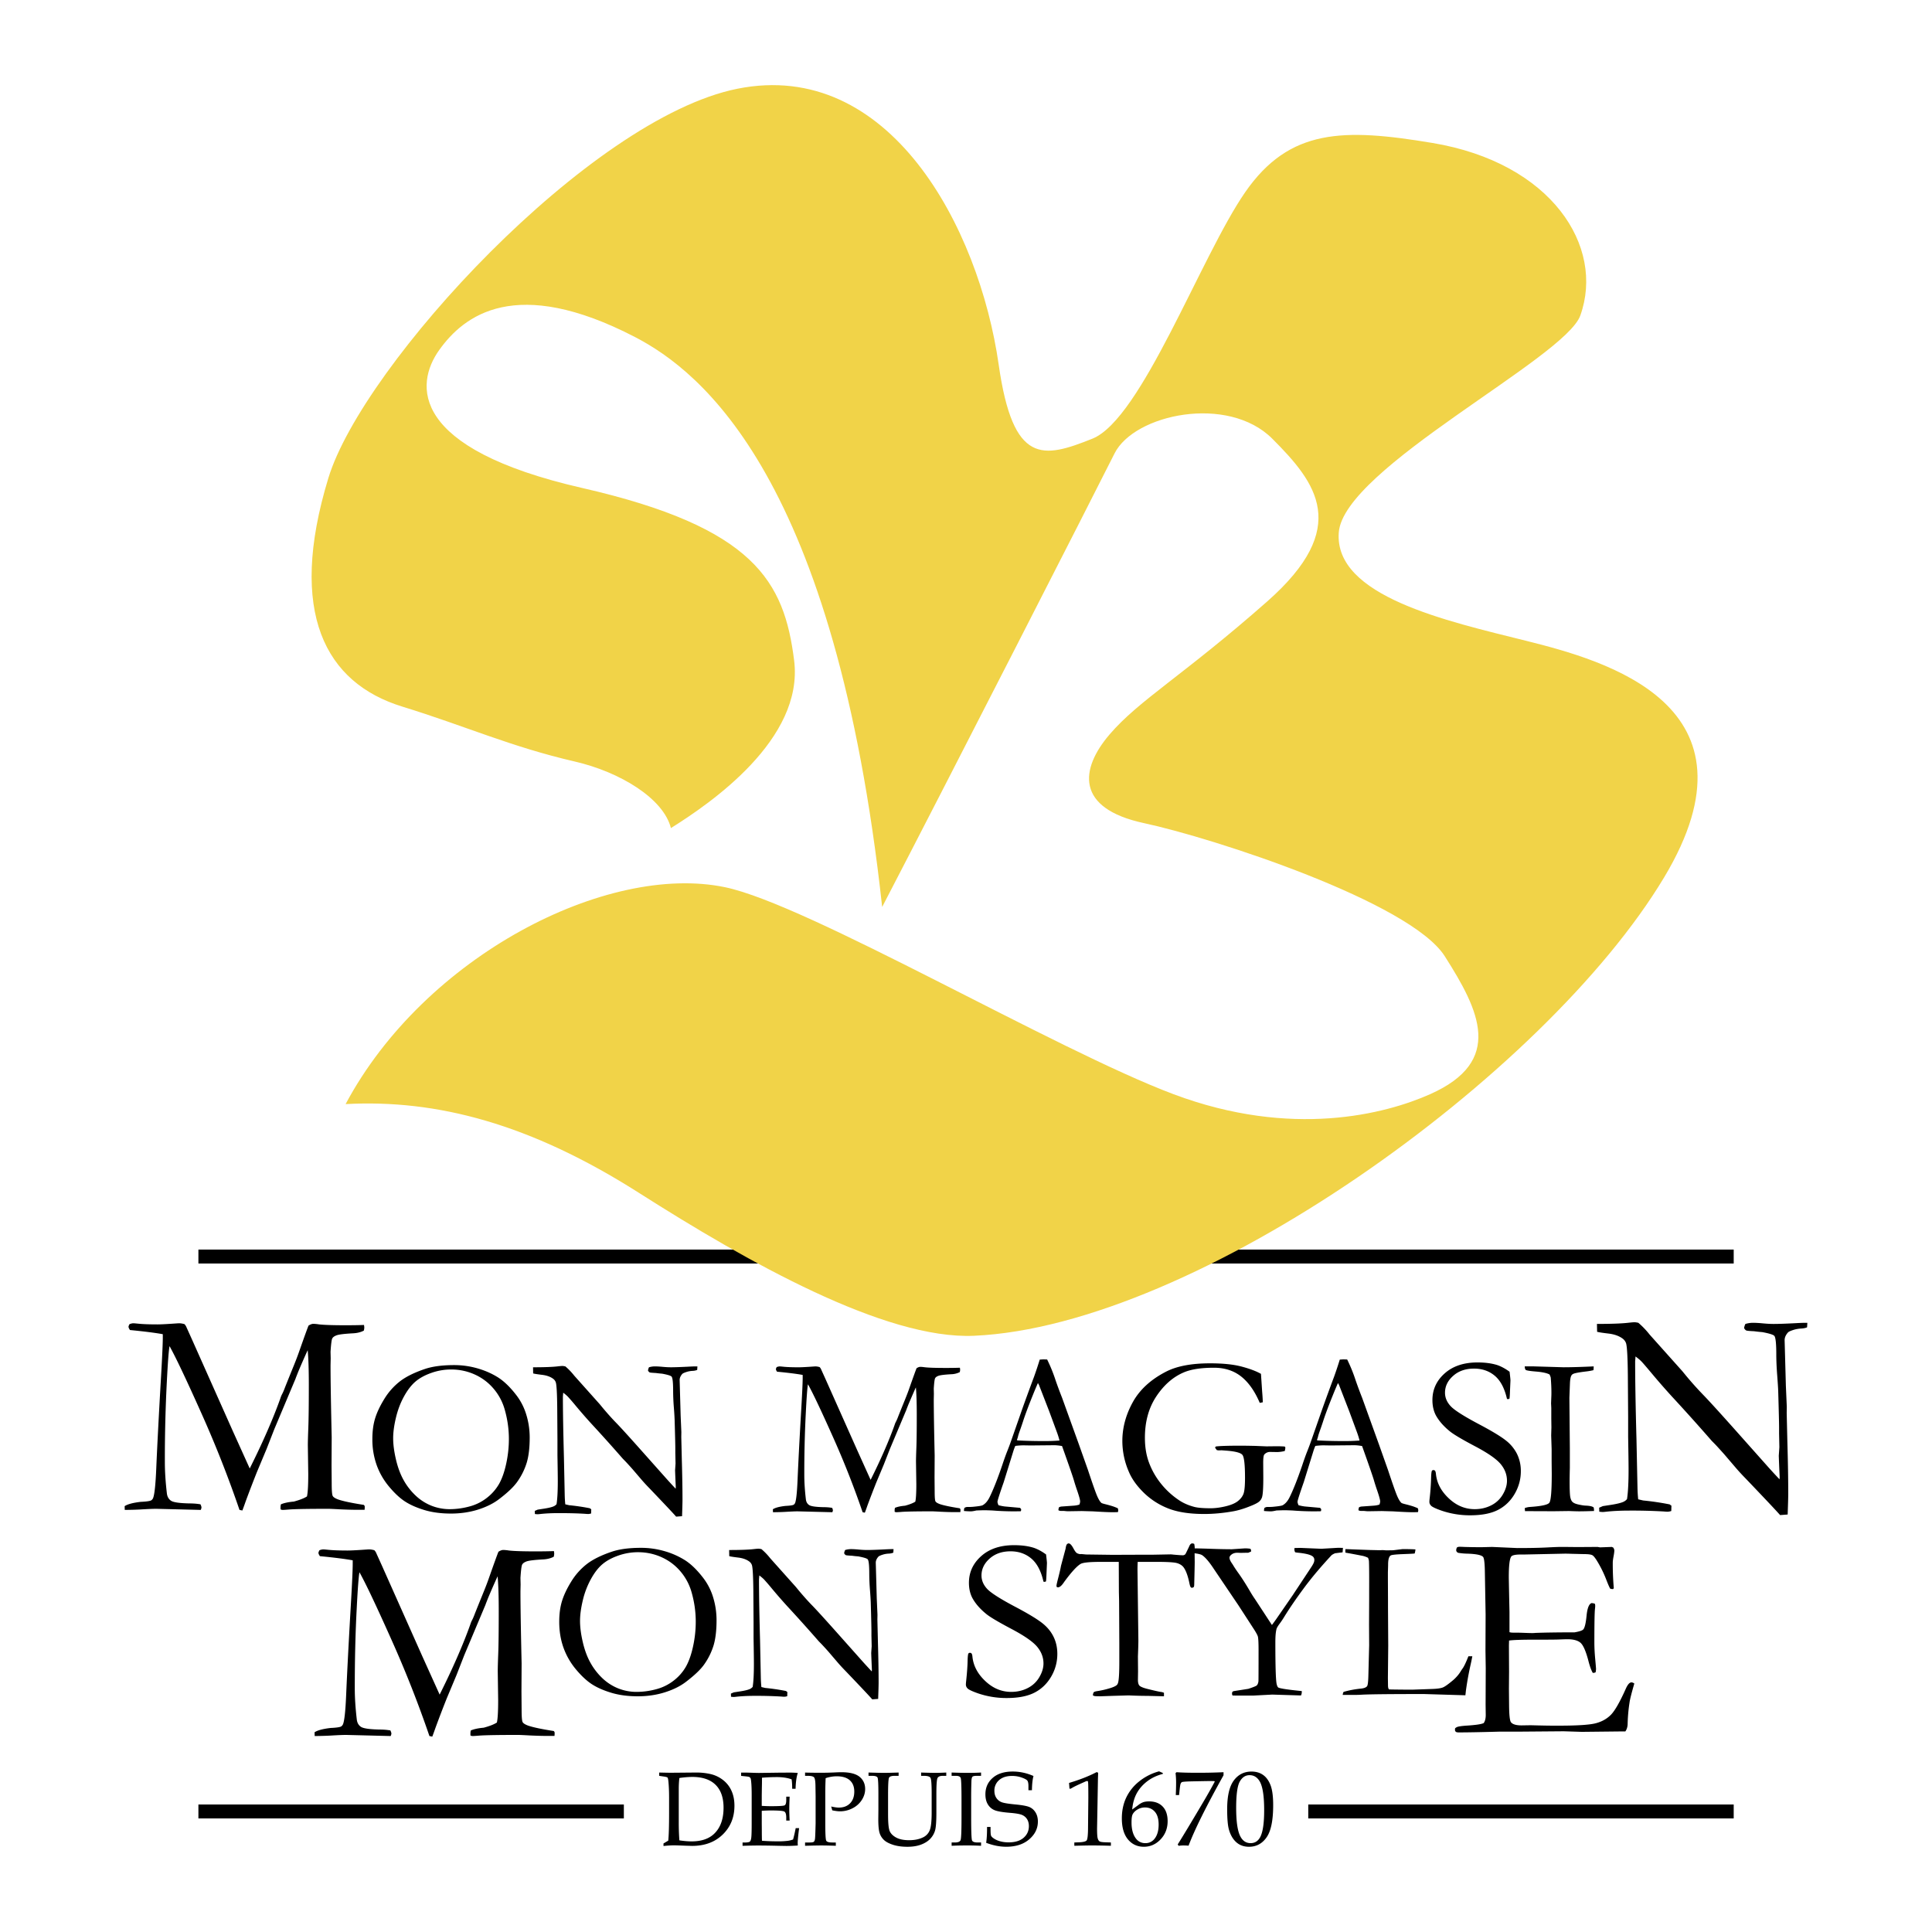
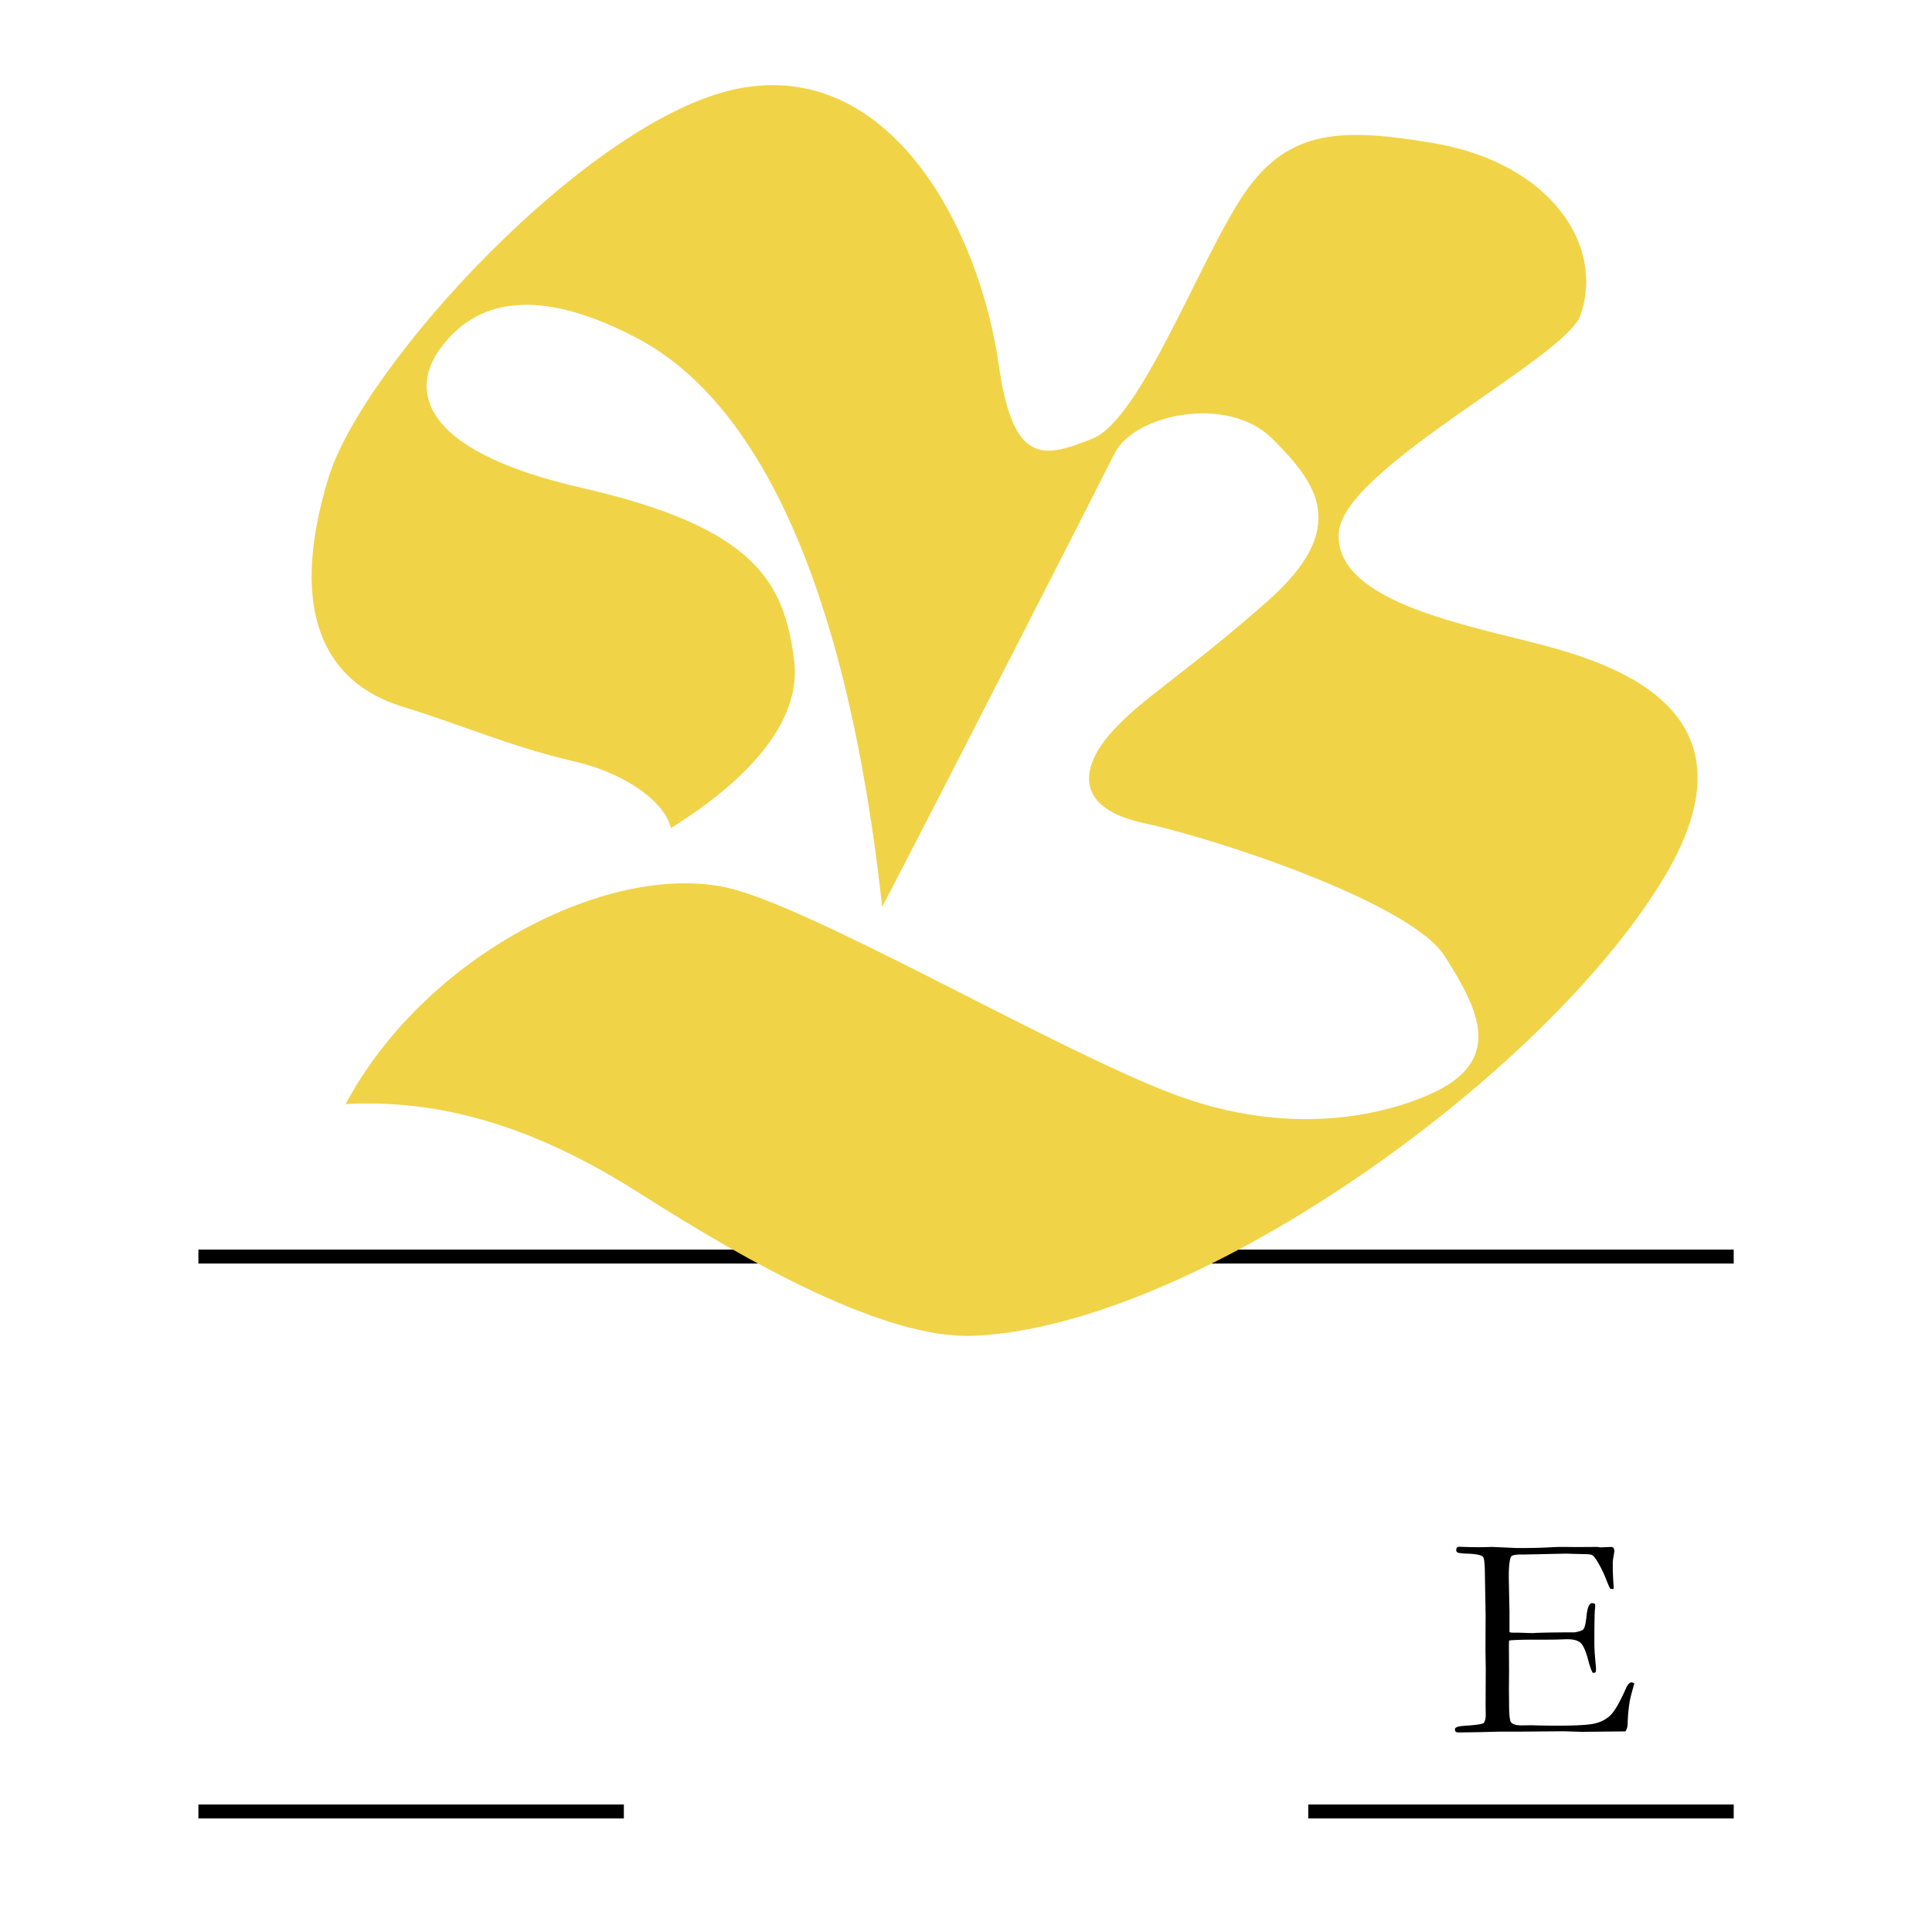
<svg xmlns="http://www.w3.org/2000/svg" width="2500" height="2500" viewBox="0 0 192.756 192.756">
  <path fill-rule="evenodd" clip-rule="evenodd" fill="#fff" d="M0 0h192.756v192.756H0V0z" />
  <path d="M19.795 180.73h42.447m-42.447-55.365h153.177m-42.447 55.365h42.447" fill="none" stroke="#000" stroke-width="1.391" stroke-miterlimit="2.613" />
-   <path d="M12.436 150.268c.295-.195.828-.338 1.599-.428.6-.027.957-.082 1.071-.162a.52.52 0 0 0 .171-.221c.142-.365.246-1.355.314-2.973.086-2.041.227-4.758.419-8.152.154-2.586.232-4.201.232-4.844v-.375c-.69-.129-1.782-.27-3.275-.416-.096-.143-.144-.252-.144-.33 0-.047.033-.133.101-.258.161-.057.285-.086.371-.086.076 0 .243.016.501.041.467.049 1.11.072 1.931.072.267 0 .726-.021 1.374-.064.457-.031.715-.049.772-.049.152 0 .329.029.529.084.07.076.123.146.159.215l.608 1.348 4.035 9.053 1.712 3.787c1.312-2.625 2.333-4.961 3.061-7.006.047-.152.104-.291.171-.414.085-.162.164-.344.24-.545.075-.199.382-.965.922-2.293.217-.533.392-.992.524-1.373.537-1.529.854-2.402.949-2.623.183-.117.341-.176.476-.176.153 0 .35.02.591.057.538.057 1.411.084 2.622.084.75 0 1.364-.01 1.845-.029.02.119.029.205.029.258 0 .076-.015.176-.043.303-.306.164-.674.254-1.103.273-.851.047-1.389.113-1.619.199s-.375.195-.437.328c-.063.133-.117.572-.165 1.312l.015.658-.015.686c0 1.428.038 3.826.115 7.195l-.015 2.797.016 1.799c0 .705.033 1.121.101 1.25.066.129.258.25.572.363.516.172 1.356.348 2.523.529a.235.235 0 0 1 .099.195c0 .092-.005.191-.014.297h-.657c-.562 0-1.172-.018-1.829-.049a54.394 54.394 0 0 0-1.058-.051c-1.953 0-3.249.021-3.887.062-.391.031-.638.049-.743.049a.457.457 0 0 1-.214-.062v-.201c0-.094.014-.193.042-.297.314-.133.742-.225 1.284-.273.599-.162 1.037-.332 1.313-.516.084-.363.128-1.104.128-2.223l-.042-2.898c0-.314.017-.902.049-1.764.033-.861.049-2.262.049-4.203 0-1.539-.038-2.705-.112-3.5a64.927 64.927 0 0 0-.961 2.193l-.216.549-.029.088-2.125 5.051-.761 1.949-.99 2.367c-.431 1.088-.8 2.051-1.106 2.887-.135.387-.245.689-.33.91l-.286-.057a112.72 112.72 0 0 0-3.847-9.746c-1.49-3.33-2.534-5.527-3.133-6.594-.081.412-.171 1.609-.272 3.594a149.27 149.27 0 0 0-.195 7.977c0 .924.067 1.963.201 3.117.039.33.177.576.415.736.239.16.854.248 1.848.268.382 0 .745.029 1.089.088.066.143.1.25.1.316a.754.754 0 0 1-.072.244l-4.432-.111c-.324 0-.827.02-1.51.062-.381.023-.927.041-1.64.049l-.011-.377zM43.019 150.215a4.962 4.962 0 0 1-1.576-1.025 6.347 6.347 0 0 1-1.183-1.535c-.321-.578-.574-1.262-.757-2.049-.185-.787-.277-1.494-.277-2.117 0-.592.092-1.275.277-2.049.183-.771.453-1.48.807-2.121.354-.643.738-1.137 1.15-1.486.412-.35.939-.635 1.581-.861a5.908 5.908 0 0 1 1.969-.338c.826 0 1.604.164 2.333.49.73.326 1.353.789 1.869 1.385a5.498 5.498 0 0 1 1.117 2.031c.294.998.442 2.008.442 3.029 0 .818-.089 1.635-.265 2.453-.177.818-.412 1.488-.703 2.01a4.732 4.732 0 0 1-1.211 1.395 4.773 4.773 0 0 1-1.774.879 7.566 7.566 0 0 1-1.93.264 4.965 4.965 0 0 1-1.869-.355zm-5.445-4.063c.282.791.696 1.514 1.243 2.168s1.078 1.15 1.594 1.484c.517.336 1.162.619 1.935.854.773.232 1.654.35 2.643.35.973 0 1.879-.135 2.72-.4.839-.268 1.542-.619 2.107-1.057.848-.646 1.445-1.219 1.795-1.717a6.626 6.626 0 0 0 .952-1.941c.189-.654.285-1.479.285-2.473 0-.871-.142-1.719-.424-2.539a6.022 6.022 0 0 0-.958-1.75c-.609-.783-1.219-1.361-1.828-1.738s-1.288-.67-2.035-.881a8.395 8.395 0 0 0-2.291-.316c-1.159 0-2.119.125-2.877.373-1.077.361-1.92.777-2.53 1.246a6.519 6.519 0 0 0-1.561 1.756c-.431.701-.738 1.35-.92 1.947-.183.6-.273 1.283-.273 2.051a7.607 7.607 0 0 0 .423 2.583zM31.385 172.828c.295-.195.827-.338 1.599-.428.599-.027.956-.082 1.071-.162a.553.553 0 0 0 .171-.221c.142-.365.246-1.355.313-2.973.087-2.041.227-4.758.42-8.152.153-2.586.231-4.201.231-4.844v-.375c-.69-.129-1.781-.27-3.274-.416-.096-.143-.144-.252-.144-.33 0-.047.033-.133.1-.258a1.23 1.23 0 0 1 .372-.086c.077 0 .243.016.501.041.467.047 1.11.072 1.931.072.266 0 .725-.021 1.373-.064.458-.031.716-.049.772-.049.152 0 .329.027.529.084.069.076.123.146.158.215l.609 1.348 4.035 9.053 1.712 3.787c1.313-2.625 2.333-4.961 3.062-7.006.047-.152.104-.291.17-.416.085-.16.165-.342.24-.543.075-.199.383-.965.922-2.293.217-.533.392-.992.524-1.375.538-1.527.854-2.4.95-2.621.182-.117.341-.176.475-.176.153 0 .351.02.591.057.539.057 1.412.084 2.623.084.749 0 1.363-.01 1.844-.029.019.117.029.205.029.258 0 .074-.015.176-.044.303-.306.164-.674.254-1.103.271-.85.049-1.39.115-1.619.201-.229.086-.374.195-.437.328-.062.133-.116.57-.164 1.312l.015.658-.015.684c0 1.428.038 3.828.115 7.197l-.015 2.797.015 1.799c0 .705.033 1.121.1 1.25.067.127.258.25.573.363.516.172 1.357.348 2.523.529a.238.238 0 0 1 .099.195c0 .092-.006.191-.015.297h-.656c-.562 0-1.172-.018-1.83-.049a54.539 54.539 0 0 0-1.057-.051c-1.953 0-3.249.021-3.887.062-.391.031-.638.049-.743.049a.45.45 0 0 1-.214-.062v-.201c0-.094.014-.193.042-.297.314-.133.742-.225 1.285-.273.599-.162 1.036-.334 1.312-.516.085-.363.128-1.104.128-2.223l-.041-2.898c0-.314.016-.904.049-1.764.033-.861.049-2.262.049-4.203 0-1.539-.038-2.705-.113-3.5a64.927 64.927 0 0 0-.961 2.193l-.215.549-.029.088-2.125 5.051-.761 1.951-.99 2.365a118.927 118.927 0 0 0-1.105 2.887c-.135.387-.245.689-.331.91l-.285-.057a112.112 112.112 0 0 0-3.849-9.746c-1.488-3.33-2.533-5.529-3.132-6.594-.08.412-.171 1.609-.272 3.592-.13 2.416-.195 5.076-.195 7.979 0 .924.066 1.963.201 3.117.038.33.176.576.415.734.238.16.854.25 1.848.27.382 0 .745.029 1.089.088.066.143.101.25.101.316a.771.771 0 0 1-.071.244l-4.433-.111c-.323 0-.826.02-1.51.062-.381.023-.927.041-1.64.049l-.011-.377zM67.72 181.871v-3.359c0-.418.021-.791.062-1.119a8.988 8.988 0 0 1 1.276-.109c1.024 0 1.803.262 2.334.787.532.523.797 1.285.797 2.285 0 1.146-.32 2.02-.959 2.619-.53.494-1.272.74-2.23.74-.352 0-.759-.035-1.219-.104a23.641 23.641 0 0 1-.061-1.74zm-1.523 2.051v.254c.428-.045.779-.066 1.057-.066.164 0 .556.014 1.174.037l.631.018c1.255 0 2.271-.379 3.049-1.135.778-.758 1.167-1.713 1.167-2.871 0-.572-.101-1.076-.303-1.512a2.803 2.803 0 0 0-.882-1.09 3.178 3.178 0 0 0-1.291-.578 6.427 6.427 0 0 0-1.389-.133l-1.123.01-1.379.012c-.195 0-.574-.008-1.138-.021v.328l.408.062c.242.033.382.07.421.113.039.041.07.189.094.445.042.441.062.967.062 1.576v1.488c0 1.324-.027 2.25-.082 2.781l-.476.282zM76.001 180.664v1.264l.006.729c0 .455.005.787.015.996.499.039 1.035.057 1.606.057a7.8 7.8 0 0 0 .964-.051c.167-.021.346-.064.534-.133.086-.303.172-.678.261-1.131h.34c-.094.75-.142 1.25-.142 1.5l.011.232c-.393.027-.779.043-1.157.043l-.804-.014a88.197 88.197 0 0 0-1.957-.029c-.4 0-.931.01-1.593.031v-.328h.159c.296 0 .482-.029.559-.088.076-.057.128-.193.153-.41.026-.215.039-.689.039-1.424v-2.814c0-.463-.011-.84-.033-1.135-.023-.293-.046-.469-.072-.525-.026-.057-.062-.1-.11-.131s-.195-.059-.442-.082l-.395-.041v-.328h.554l.543.016c.304.012.535.018.692.018l1.968-.027.933-.006c.317-.004.639.006.963.033-.132.404-.205.93-.219 1.578h-.34c0-.377-.018-.688-.056-.938-.404-.15-.899-.225-1.487-.225-.468 0-.959.02-1.472.062.003.322 0 .645-.01.969l-.011.793v1.047c.339.021.638.031.898.031.814 0 1.275-.027 1.383-.084s.162-.234.162-.531v-.336h.339c-.024.516-.036.928-.036 1.236 0 .326.012.709.036 1.15h-.339v-.297c0-.326-.063-.527-.192-.602-.128-.072-.581-.109-1.357-.109-.288.001-.585.013-.894.034zM82.375 177.408a32.432 32.432 0 0 0-.036 1.574v2.93c0 1.029.031 1.605.092 1.729s.263.184.605.184h.354v.33a39.287 39.287 0 0 0-1.431-.033c-.309 0-.854.01-1.637.033v-.33h.462c.215 0 .354-.025.415-.078.062-.053.101-.16.118-.324.017-.162.036-.658.057-1.488v-2.738l-.016-1.062c-.007-.439-.054-.711-.141-.809-.087-.1-.3-.15-.638-.15h-.257v-.328c.428.016.971.021 1.628.021.387 0 .816-.01 1.289-.031.311-.016.547-.023.708-.023.829 0 1.431.15 1.808.453.373.303.561.711.561 1.225 0 .375-.108.732-.325 1.078a2.342 2.342 0 0 1-.918.832 2.677 2.677 0 0 1-1.268.312c-.206 0-.463-.033-.771-.098l-.103-.383c.302.072.554.109.757.109.473 0 .849-.143 1.127-.43.278-.285.417-.676.417-1.17 0-.479-.148-.854-.444-1.121-.297-.268-.737-.402-1.323-.402a3.529 3.529 0 0 0-1.09.188zM86.653 177.174v-.328c.7.021 1.209.033 1.527.033.334 0 .826-.012 1.475-.033v.328h-.375c-.321 0-.514.062-.579.186-.065.123-.098.68-.098 1.67v2.008c0 .736.04 1.246.121 1.533.08.285.289.529.625.727.336.199.785.299 1.347.299.579 0 1.067-.105 1.465-.318a1.31 1.31 0 0 0 .602-.684c.126-.311.189-.896.189-1.76v-1.932c0-.896-.04-1.406-.121-1.535-.08-.127-.302-.193-.664-.193H91.9v-.328a66.54 66.54 0 0 0 1.35.033c.311 0 .698-.012 1.159-.033v.328h-.349c-.27 0-.444.074-.521.219-.077.146-.116.656-.116 1.531v1.924c0 .877-.043 1.471-.131 1.775a2.022 2.022 0 0 1-.478.83c-.23.244-.54.439-.924.584-.385.143-.838.215-1.359.215-.538 0-1.009-.064-1.413-.191-.403-.129-.708-.287-.912-.475a1.622 1.622 0 0 1-.442-.689c-.09-.273-.136-.734-.136-1.389l.01-.975v-1.562c0-.965-.028-1.506-.084-1.621-.057-.117-.236-.176-.539-.176h-.362v-.001zM94.944 183.824h.321c.317 0 .507-.076.57-.23.063-.152.095-.891.095-2.209v-1.738c0-1.367-.027-2.121-.083-2.262-.054-.141-.218-.211-.49-.211h-.414v-.328c.567.021 1.127.033 1.681.033.461 0 .879-.012 1.256-.033v.328h-.396c-.242 0-.395.029-.457.088-.061.059-.098.205-.108.441a47.806 47.806 0 0 0-.025 1.953v1.77c0 1.33.029 2.061.087 2.195.058.137.246.203.56.203h.34v.33a25.422 25.422 0 0 0-1.375-.033c-.577 0-1.099.01-1.562.033v-.33zM103.111 177.191c-.096.355-.146.828-.154 1.418h-.35v-.41c0-.268-.037-.449-.109-.545-.072-.098-.26-.199-.562-.307s-.623-.162-.959-.162c-.551 0-.982.139-1.295.416a1.358 1.358 0 0 0-.471 1.066c0 .275.062.51.191.707s.301.338.518.426c.219.088.678.164 1.383.23.705.068 1.18.158 1.428.271s.447.295.596.545c.148.248.223.545.223.887 0 .688-.287 1.279-.861 1.773-.574.496-1.34.744-2.299.744-.328 0-.658-.033-.992-.1s-.67-.164-1.008-.293c.062-.41.092-.936.088-1.58h.35v.256c0 .334.018.539.053.617.033.078.113.162.24.252.188.133.41.234.67.305s.539.105.84.105c.645 0 1.143-.152 1.494-.457s.527-.691.527-1.16c0-.273-.061-.506-.18-.695s-.287-.33-.502-.424c-.217-.092-.613-.162-1.195-.209-.773-.062-1.297-.154-1.574-.277s-.494-.318-.652-.584c-.156-.264-.234-.594-.234-.986 0-.668.24-1.213.725-1.637.484-.426 1.152-.637 2.006-.637.344 0 .688.037 1.031.109s.687.186 1.034.336zM107.186 184.154v-.33l.4-.014c.463-.014.74-.08.832-.195.09-.117.137-.588.137-1.412l.029-2.85c0-.955-.01-1.48-.029-1.576-.01-.059-.041-.088-.092-.088a.837.837 0 0 0-.232.082c-.582.256-.982.443-1.197.566-.15.088-.238.133-.262.133-.045 0-.07-.029-.076-.086l-.037-.5c1.076-.32 1.994-.682 2.754-1.082l.15.066-.021.58-.051 2.961-.037 2.023c0 .488.02.811.061.969s.107.264.197.316c.092.055.311.084.654.092l.467.014v.33a76.514 76.514 0 0 0-1.83-.033c-.417.001-1.023.011-1.817.034zM115.225 180.766c.25.291.373.715.373 1.273 0 .598-.135 1.068-.404 1.41a1.117 1.117 0 0 1-.924.441 1.13 1.13 0 0 1-.951-.477c-.283-.377-.426-.906-.426-1.586 0-.4.037-.672.113-.816.102-.193.268-.355.496-.486.227-.131.473-.195.736-.195.407 0 .737.145.987.436zm-1.575-3.03a4.552 4.552 0 0 0-1.293 1.625c-.287.615-.43 1.301-.43 2.057 0 .912.205 1.613.611 2.102.408.488.936.732 1.58.732.652 0 1.213-.248 1.68-.744.465-.494.697-1.098.697-1.807 0-.627-.162-1.113-.49-1.457-.326-.344-.781-.518-1.363-.518-.229 0-.422.027-.58.08a1.784 1.784 0 0 0-.523.307l-.58.422c.057-.627.209-1.166.455-1.617s.59-.848 1.029-1.186c.439-.34.965-.59 1.572-.75v-.088l-.375-.168a5.418 5.418 0 0 0-1.99 1.01zM117.637 179.092h-.328c.021-.453.031-.867.031-1.244 0-.336-.018-.65-.055-.941l.094-.094c.506.037 1.141.055 1.904.055a51.53 51.53 0 0 0 2.789-.055v.305c-1.723 3.09-2.887 5.432-3.488 7.025a7.34 7.34 0 0 0-.49-.021c-.148 0-.316.01-.506.033l-.088-.135c.473-.75 1.273-2.074 2.4-3.979.527-.887.961-1.65 1.299-2.293l-.057-.047-.322-.006c-.369 0-1.086.014-2.154.037-.441.016-.689.039-.75.072-.061.035-.105.098-.137.189-.029.09-.068.357-.111.805l-.031.294zM123.691 177.75c.24-.428.566-.641.98-.641.439 0 .781.217 1.025.646.285.508.43 1.459.43 2.85 0 1.309-.135 2.209-.404 2.699-.217.391-.531.586-.949.586-.438 0-.771-.213-1.004-.637-.291-.521-.436-1.482-.436-2.885.001-1.319.12-2.192.358-2.618zm-1.076 4.805c.156.541.404.957.74 1.254.336.295.756.443 1.26.443.729 0 1.314-.312 1.752-.939.439-.625.658-1.697.658-3.215 0-.873-.088-1.537-.264-1.992-.178-.457-.426-.799-.744-1.021-.318-.225-.705-.336-1.156-.336-.736 0-1.326.297-1.766.893-.441.596-.66 1.551-.66 2.867.001.95.059 1.632.18 2.046zM53.193 137.027l-.012-.613c1.137 0 1.97-.031 2.499-.096.206-.023.348-.035.43-.035.065 0 .164.016.297.043.312.266.602.566.87.904.059.068.126.145.201.227l2.352 2.633.334.406c.476.564.908 1.047 1.298 1.445.391.4 1.151 1.232 2.28 2.498l2.665 2.994c.259.293.594.658 1.003 1.096l.012-.18a145.74 145.74 0 0 1-.069-1.656l.046-.676-.023-1.059v-.484c0-.309-.023-1.258-.07-2.85a30.923 30.923 0 0 0-.078-1.234 21.287 21.287 0 0 1-.069-1.594c0-.826-.049-1.305-.146-1.441-.067-.098-.387-.199-.956-.303a10.17 10.17 0 0 1-.63-.068c-.338-.016-.537-.033-.597-.055-.06-.021-.121-.084-.179-.188a.991.991 0 0 1 .1-.328c.2-.059.397-.088.591-.088.208 0 .467.016.776.045.308.029.584.043.83.043.342 0 .874-.018 1.596-.053.409-.023.691-.035.847-.035h.19l-.022.352a1.348 1.348 0 0 1-.473.096c-.2.012-.386.043-.558.096-.258.082-.412.154-.462.215-.171.195-.257.395-.257.598l.099 3.562.071 1.635-.008.475.054 2.266c.044 1.549.068 2.895.068 4.037 0 .248-.015.785-.044 1.613l-.591.045c-.259-.301-1.153-1.25-2.68-2.848a16.802 16.802 0 0 1-.723-.781l-.957-1.117c-.371-.416-.612-.678-.723-.791l-.244-.25a162.349 162.349 0 0 0-3.148-3.504 54.03 54.03 0 0 1-1.535-1.762 23.067 23.067 0 0 0-.8-.926 4.102 4.102 0 0 0-.456-.385l-.032.385c0 1.471.035 3.5.104 6.088l.078 3.744c.007.318.026.623.056.918l.387.09c.701.068 1.391.17 2.071.305a.916.916 0 0 0 .133.1l-.011.416a1.003 1.003 0 0 1-.287.055c-.081 0-.18-.006-.296-.018-.727-.047-1.61-.07-2.651-.07-.734 0-1.379.033-1.937.1l-.154.012c-.066 0-.162-.008-.286-.023l-.011-.312.288-.125.521-.08c.465-.068.805-.143 1.02-.227a.822.822 0 0 0 .343-.238c.081-.52.123-1.283.123-2.289 0-.467-.012-1.324-.034-2.57v-1.541l-.022-3.219c-.015-1.436-.062-2.281-.144-2.537a.752.752 0 0 0-.275-.363c-.281-.203-.647-.332-1.101-.385-.456-.056-.749-.101-.882-.14zM77.11 150.58c.23-.154.646-.264 1.249-.334.469-.023.748-.064.837-.127a.432.432 0 0 0 .134-.174c.11-.285.192-1.059.245-2.32.067-1.596.177-3.719.328-6.369.121-2.021.181-3.283.181-3.785v-.293c-.539-.102-1.391-.211-2.558-.324-.075-.113-.112-.197-.112-.258 0-.037.025-.105.078-.201a.957.957 0 0 1 .291-.068c.06 0 .19.012.391.033.365.037.868.055 1.508.055.208 0 .566-.016 1.073-.049.357-.025.559-.039.603-.039.119 0 .257.023.414.066a.751.751 0 0 1 .124.168l.476 1.051 3.153 7.074 1.337 2.959c1.026-2.053 1.822-3.877 2.392-5.475a1.77 1.77 0 0 1 .134-.324 4.18 4.18 0 0 0 .188-.424c.059-.156.298-.754.72-1.791.169-.418.306-.775.41-1.074.419-1.193.667-1.877.741-2.049.143-.092.267-.137.372-.137.119 0 .273.016.461.043.419.045 1.102.066 2.048.066a42.6 42.6 0 0 0 1.441-.021c.015.092.023.158.023.199 0 .059-.012.139-.035.238a1.994 1.994 0 0 1-.861.211c-.664.039-1.085.09-1.265.158-.179.066-.292.15-.341.256-.048.104-.091.445-.128 1.025l.012.514-.012.535c0 1.115.03 2.99.09 5.621l-.012 2.186.012 1.406c0 .551.025.875.078.977.052.1.201.193.447.283.402.135 1.06.271 1.971.412a.19.19 0 0 1 .078.154c0 .07-.004.148-.011.232H95.3c-.439 0-.916-.014-1.43-.039a55.027 55.027 0 0 0-.826-.041c-1.525 0-2.538.018-3.037.051a9.598 9.598 0 0 1-.58.037.366.366 0 0 1-.168-.047v-.158c0-.074.011-.15.033-.232.246-.104.58-.176 1.004-.213.467-.127.81-.262 1.025-.404.066-.283.101-.861.101-1.736l-.033-2.264c0-.246.013-.705.038-1.379.026-.672.039-1.766.039-3.283 0-1.201-.03-2.113-.088-2.734-.127.264-.377.836-.751 1.715l-.168.428-.021.068-1.66 3.947-.595 1.523-.774 1.85c-.336.85-.624 1.6-.864 2.254-.105.301-.19.537-.258.711l-.223-.045a87.872 87.872 0 0 0-3.006-7.613c-1.163-2.604-1.979-4.318-2.448-5.152-.062.322-.133 1.258-.212 2.809a116.118 116.118 0 0 0-.153 6.232c0 .721.052 1.531.157 2.434.03.258.138.451.324.574.187.125.668.195 1.444.211.299 0 .582.023.851.068a.688.688 0 0 1 .078.248c0 .037-.019.1-.056.189l-3.463-.088c-.253 0-.646.018-1.18.049-.297.02-.724.033-1.281.039l-.009-.295zM101.453 143.664c.051-.119.09-.234.115-.35s.09-.316.193-.604c.102-.285.201-.574.297-.865.205-.646.543-1.551 1.012-2.711a34.65 34.65 0 0 1 .484-1.15l.109.201 1 2.578c.051.133.314.848.791 2.143.094.254.18.525.252.814-.432.037-.934.057-1.506.057-1.004 0-1.898-.023-2.682-.068l-.065-.045zm-5.277 7.014v.074c.282.025.513.035.691.035.111 0 .293-.027.545-.086.389-.016.658-.023.814-.023s.416.008.781.023a28.03 28.03 0 0 0 2.072.086c.18 0 .436-.002.77-.01a.664.664 0 0 0 .033-.164c0-.051-.041-.109-.121-.176l-1.518-.137a4.427 4.427 0 0 1-.625-.125c-.066-.158-.1-.271-.1-.34 0-.121.209-.775.625-1.965l.969-3.123a4.61 4.61 0 0 1 .186-.488 6.8 6.8 0 0 1 .824-.057l.693.012 2.352-.023c.227 0 .492.027.793.08.68 1.908 1.07 3.035 1.17 3.377.098.342.213.703.346 1.084.193.57.289.924.289 1.061 0 .068-.021.17-.066.309-.156.068-.381.109-.676.125l-1.131.08a.708.708 0 0 0-.236.076.808.808 0 0 0-.055.295.518.518 0 0 0 .223.066h.244c.066 0 .146.006.238.018.094.01.184.016.273.016l1.344-.021 1.111.031c.955.059 1.623.088 2 .088.096 0 .262-.004.5-.012a.785.785 0 0 0 .033-.178.657.657 0 0 0-.045-.205 4.586 4.586 0 0 0-.709-.262 10.754 10.754 0 0 0-.506-.137c-.242-.059-.381-.105-.418-.135-.125-.105-.264-.322-.41-.652-.148-.328-.461-1.211-.936-2.645l-.895-2.527-1.68-4.656a42.266 42.266 0 0 1-.652-1.756 15.717 15.717 0 0 0-.842-2.074l-.387-.012-.352.023a40.123 40.123 0 0 1-.562 1.695 209.987 209.987 0 0 0-1.174 3.209l-1.039 2.973c-.17.496-.348.971-.531 1.422a29.42 29.42 0 0 0-.432 1.223c-.479 1.408-.912 2.496-1.295 3.264-.186.355-.408.604-.668.746-.104.053-.443.107-1.014.158a5.012 5.012 0 0 1-.269.012h-.257a.547.547 0 0 0-.278.098.969.969 0 0 0-.04.23zM125.807 137.07l.117 1.752c.045.531.064.893.064 1.084l-.301.059c-.498-1.17-1.117-2.045-1.855-2.631-.74-.584-1.645-.875-2.715-.875-1.309 0-2.326.162-3.055.484-1.055.459-1.957 1.258-2.709 2.395-.75 1.137-1.125 2.506-1.125 4.109 0 .926.137 1.758.414 2.494a7.562 7.562 0 0 0 1.172 2.062 7.95 7.95 0 0 0 1.787 1.652c.449.309.984.543 1.604.701.352.082.875.123 1.57.123.447 0 .945-.062 1.49-.191s.957-.301 1.232-.518c.277-.217.465-.461.566-.732.102-.273.152-.803.152-1.592 0-1.311-.086-2.074-.258-2.291-.172-.215-.715-.357-1.627-.426l-.449-.033-.303.01a4.441 4.441 0 0 1-.178-.029l-.17-.238c0-.031.025-.072.078-.123.385-.053 1.219-.08 2.504-.08.289 0 .758.008 1.408.021l1.143.047 1.031-.012c.199 0 .439.008.721.023.051.008.084.02.1.039.014.02.021.051.021.096 0 .084-.02.189-.057.318a3.686 3.686 0 0 1-.723.104l-.725-.012a.743.743 0 0 0-.59.258c-.074.082-.111.361-.111.842l.01 1.469c0 1.008-.041 1.65-.121 1.928a.95.95 0 0 1-.279.443c-.143.131-.439.287-.893.465-.646.262-1.234.438-1.762.527-.982.172-1.93.258-2.844.258-1.475 0-2.68-.189-3.621-.566a7.28 7.28 0 0 1-2.43-1.58c-.682-.674-1.166-1.357-1.457-2.047a7.7 7.7 0 0 1-.656-3.092c0-1.311.342-2.594 1.031-3.85.688-1.256 1.797-2.277 3.328-3.064 1.078-.555 2.541-.832 4.393-.832 1.279 0 2.324.107 3.139.322s1.462.458 1.939.729zM131.389 143.664c.051-.119.09-.234.115-.35s.09-.316.193-.604c.102-.285.201-.574.297-.865.205-.646.541-1.551 1.012-2.711a34.65 34.65 0 0 1 .484-1.15l.109.201 1 2.578c.051.133.314.848.791 2.143.094.254.18.525.252.814-.432.037-.934.057-1.506.057-1.004 0-1.898-.023-2.682-.068l-.065-.045zm-5.278 7.014v.074c.281.025.514.035.691.035.111 0 .293-.027.545-.086.387-.016.658-.023.814-.023s.416.008.781.023a28.03 28.03 0 0 0 2.072.086c.18 0 .436-.002.77-.01a.664.664 0 0 0 .033-.164c0-.051-.041-.109-.121-.176l-1.518-.137a4.427 4.427 0 0 1-.625-.125c-.066-.158-.1-.271-.1-.34 0-.121.209-.775.625-1.965l.969-3.123a4.61 4.61 0 0 1 .186-.488c.299-.037.574-.057.824-.057l.693.012 2.352-.023c.227 0 .492.027.793.08.682 1.908 1.07 3.035 1.17 3.377.098.342.213.703.346 1.084.193.57.289.924.289 1.061 0 .068-.021.17-.066.309-.156.068-.381.109-.676.125l-1.131.08a.708.708 0 0 0-.236.076.808.808 0 0 0-.055.295.518.518 0 0 0 .223.066h.244c.066 0 .146.006.238.018.094.01.184.016.273.016l1.344-.021 1.111.031c.955.059 1.623.088 2 .088.098 0 .262-.004.5-.012a.785.785 0 0 0 .033-.178.704.704 0 0 0-.043-.205 4.718 4.718 0 0 0-.711-.262 10.346 10.346 0 0 0-.508-.137c-.24-.059-.379-.105-.416-.135-.125-.105-.264-.322-.41-.652-.148-.328-.461-1.211-.936-2.645l-.895-2.527-1.68-4.656a42.266 42.266 0 0 1-.652-1.756 15.717 15.717 0 0 0-.842-2.074l-.387-.012-.352.023a37.024 37.024 0 0 1-.564 1.695 225.377 225.377 0 0 0-1.172 3.209l-1.039 2.973c-.17.496-.348.971-.531 1.422a29.42 29.42 0 0 0-.432 1.223c-.48 1.408-.912 2.496-1.295 3.264-.186.355-.408.604-.668.746-.105.053-.443.107-1.014.158a5.037 5.037 0 0 1-.27.012h-.256a.535.535 0 0 0-.277.098.93.93 0 0 0-.041.23zM150.611 136.859c.059.496.088.783.088.857l-.045 1.006c-.014.43-.031.703-.055.824a.396.396 0 0 1-.156.045l-.092-.021c-.238-1.055-.641-1.82-1.209-2.303-.568-.48-1.262-.721-2.078-.721-.848 0-1.541.24-2.082.723-.543.48-.814 1.043-.814 1.684 0 .49.189.938.568 1.344.377.406 1.348 1.021 2.906 1.842 1.189.631 2.039 1.143 2.549 1.537a3.98 3.98 0 0 1 1.156 1.371 3.85 3.85 0 0 1 .387 1.736c0 .805-.207 1.561-.619 2.268s-.969 1.238-1.666 1.596c-.699.357-1.625.535-2.779.535a8.748 8.748 0 0 1-2.889-.48c-.543-.193-.873-.35-.992-.469s-.178-.246-.178-.381c0-.082.006-.186.02-.314a23.01 23.01 0 0 0 .152-2.174c.016-.35.039-.555.076-.615.029-.053.082-.08.162-.08.064 0 .117.025.156.074s.066.141.082.273c.082.92.508 1.742 1.279 2.467.762.725 1.627 1.086 2.592 1.086.592 0 1.135-.123 1.633-.373a2.765 2.765 0 0 0 1.166-1.08c.281-.473.422-.932.422-1.377 0-.611-.213-1.17-.635-1.676-.424-.506-1.275-1.096-2.553-1.77s-2.109-1.166-2.496-1.477c-.625-.504-1.096-1.039-1.408-1.604-.23-.438-.346-.947-.346-1.527 0-1.047.406-1.936 1.223-2.662s1.91-1.092 3.281-1.092c.756 0 1.408.088 1.959.26.399.137.812.36 1.235.668zM152.125 150.463c.164-.062.33-.1.502-.113 1.135-.074 1.783-.213 1.945-.414.164-.199.246-1.17.246-2.91l-.012-1.191v-1.248l-.045-1.373.023-.807-.012-.885v-1.043l-.021-.465.021-.59c.008-.137.012-.295.012-.477 0-.477-.023-.98-.068-1.51a1.632 1.632 0 0 0-.121-.307c-.275-.143-.717-.238-1.33-.289-.611-.049-.959-.104-1.039-.164-.061-.045-.094-.162-.102-.352h.932l2.934.088c.752 0 1.756-.027 3.012-.088 0 .135-.008.26-.023.377a5.931 5.931 0 0 1-.732.129c-.695.084-1.119.162-1.271.236a.381.381 0 0 0-.209.191c-.074.137-.117.387-.133.754l-.055 1.453.045 5.01v1.98a58.078 58.078 0 0 0-.023 1.273c0 .84.021 1.377.062 1.609.043.234.113.4.217.502.1.102.268.182.502.242.348.082.619.127.816.135.422.016.689.078.805.186.021.102.031.186.031.256v.094c-.678.023-1.178.033-1.498.033-.188 0-.52-.01-.998-.029l-1.545.02-2.631-.01h-.213l-.024-.303zM159.344 132.873l-.016-.785c1.457 0 2.521-.041 3.199-.123.262-.029.445-.045.549-.045.084 0 .211.018.381.055.4.34.77.725 1.113 1.158.074.086.16.184.256.289l3.012 3.369.428.521a33.5 33.5 0 0 0 1.662 1.85c.5.514 1.473 1.578 2.92 3.197l3.41 3.832c.332.377.76.844 1.285 1.402l.014-.23a178.047 178.047 0 0 1-.088-2.119l.059-.865-.029-1.355v-.619c0-.395-.029-1.609-.088-3.648-.01-.279-.043-.805-.102-1.578s-.088-1.453-.088-2.041c0-1.057-.062-1.672-.186-1.844-.088-.125-.496-.256-1.225-.391-.174-.01-.441-.037-.807-.086-.432-.018-.688-.043-.762-.07-.078-.027-.154-.107-.232-.238.02-.148.062-.289.131-.42.254-.074.508-.113.756-.113.266 0 .596.02.992.057.395.037.748.057 1.062.057.438 0 1.117-.021 2.041-.068.523-.029.887-.045 1.086-.045h.242l-.027.449c-.146.068-.35.109-.605.123a3.166 3.166 0 0 0-.715.123c-.33.105-.527.195-.59.273-.223.25-.33.506-.33.766l.125 4.561.092 2.094-.01.605.068 2.9c.057 1.982.086 3.705.086 5.168 0 .318-.02 1.006-.057 2.064l-.756.057c-.332-.385-1.477-1.6-3.432-3.645a22.325 22.325 0 0 1-.924-.998l-1.225-1.432c-.475-.531-.783-.869-.926-1.014l-.314-.318a205.868 205.868 0 0 0-4.027-4.484 70.484 70.484 0 0 1-1.967-2.256c-.541-.645-.881-1.041-1.023-1.186s-.338-.309-.584-.492l-.039.492c0 1.883.043 4.48.133 7.793l.1 4.793c.008.406.033.797.07 1.174l.496.115c.896.088 1.781.219 2.65.393.066.055.121.098.17.125l-.014.533a1.29 1.29 0 0 1-.367.07c-.104 0-.229-.008-.379-.023a54.935 54.935 0 0 0-3.395-.088c-.938 0-1.764.041-2.477.125l-.197.016c-.086 0-.207-.01-.367-.029l-.014-.4.369-.16.666-.102c.594-.088 1.029-.184 1.305-.291.178-.066.324-.17.439-.305.104-.666.156-1.643.156-2.93 0-.6-.016-1.697-.043-3.291v-1.973l-.029-4.119c-.018-1.836-.078-2.92-.182-3.248a.987.987 0 0 0-.355-.465c-.357-.26-.828-.424-1.408-.492-.577-.068-.952-.126-1.122-.175zM61.662 168.445a4.989 4.989 0 0 1-1.577-1.025 6.418 6.418 0 0 1-1.182-1.537c-.321-.576-.574-1.26-.757-2.047-.185-.789-.276-1.494-.276-2.117 0-.592.091-1.275.276-2.049a8.34 8.34 0 0 1 .808-2.121c.354-.643.736-1.137 1.149-1.486s.94-.637 1.582-.861a5.902 5.902 0 0 1 1.968-.338c.825 0 1.604.164 2.333.49.73.326 1.354.787 1.87 1.385a5.496 5.496 0 0 1 1.117 2.031c.294.998.442 2.008.442 3.027 0 .818-.088 1.637-.266 2.455-.177.818-.412 1.486-.703 2.01a4.714 4.714 0 0 1-1.21 1.395 4.808 4.808 0 0 1-1.775.879 7.56 7.56 0 0 1-1.93.264 4.934 4.934 0 0 1-1.869-.355zm-5.445-4.062a7.105 7.105 0 0 0 1.243 2.168c.546.654 1.078 1.148 1.594 1.484.517.336 1.162.619 1.935.852.773.234 1.652.352 2.642.352.973 0 1.88-.135 2.719-.402.84-.266 1.543-.617 2.108-1.055.847-.648 1.445-1.219 1.795-1.717a6.626 6.626 0 0 0 .952-1.941c.189-.654.285-1.479.285-2.473 0-.873-.141-1.719-.423-2.541a6.065 6.065 0 0 0-.959-1.748c-.609-.783-1.219-1.363-1.828-1.738a7.933 7.933 0 0 0-2.035-.881 8.384 8.384 0 0 0-2.291-.316c-1.16 0-2.118.125-2.876.373-1.078.361-1.92.777-2.53 1.246a6.519 6.519 0 0 0-1.561 1.756c-.431.699-.737 1.35-.92 1.947-.182.6-.272 1.281-.272 2.049-.001.932.14 1.794.422 2.585zM72.758 155.258l-.011-.613c1.137 0 1.97-.031 2.499-.096.206-.023.348-.035.429-.035.066 0 .165.014.297.043.312.264.602.566.87.904l.201.227 2.353 2.633.334.406c.476.564.908 1.047 1.298 1.445.391.4 1.151 1.232 2.281 2.498l2.665 2.994c.26.293.594.658 1.003 1.096l.012-.18a132.172 132.172 0 0 1-.068-1.656l.046-.676-.024-1.059v-.484c0-.309-.022-1.258-.068-2.85a33.77 33.77 0 0 0-.079-1.234 21.287 21.287 0 0 1-.069-1.594c0-.826-.049-1.305-.146-1.441-.067-.098-.386-.199-.956-.305a8.46 8.46 0 0 1-.63-.066c-.337-.016-.537-.033-.596-.055-.061-.023-.12-.084-.179-.188a.97.97 0 0 1 .101-.328c.2-.059.397-.088.59-.088.208 0 .467.016.775.045s.585.043.831.043c.341 0 .873-.018 1.595-.053.408-.023.691-.035.848-.035h.189l-.022.352a1.342 1.342 0 0 1-.473.096 2.355 2.355 0 0 0-.558.096c-.258.082-.413.154-.462.213-.173.197-.258.396-.258.6l.099 3.562.071 1.635-.009.473.054 2.268c.045 1.549.068 2.895.068 4.037 0 .248-.015.785-.045 1.611l-.59.047c-.26-.303-1.154-1.252-2.681-2.848a17.934 17.934 0 0 1-.723-.781l-.957-1.119a31.639 31.639 0 0 0-.723-.791l-.245-.248a161.922 161.922 0 0 0-3.147-3.504 52.816 52.816 0 0 1-1.535-1.762 23.774 23.774 0 0 0-.8-.928 4.345 4.345 0 0 0-.456-.383l-.032.383c0 1.473.034 3.502.105 6.09l.077 3.744c.007.318.026.623.056.918l.387.09c.702.068 1.391.17 2.072.305a.974.974 0 0 0 .132.1l-.011.416a.997.997 0 0 1-.286.055c-.081 0-.18-.006-.296-.018a42.114 42.114 0 0 0-2.651-.07c-.734 0-1.379.033-1.937.1l-.154.012c-.066 0-.161-.008-.285-.023l-.012-.312.288-.125.521-.08c.465-.068.805-.143 1.02-.227a.822.822 0 0 0 .343-.238c.082-.52.123-1.283.123-2.289 0-.469-.012-1.324-.034-2.57v-1.541l-.022-3.219c-.015-1.436-.063-2.281-.143-2.537a.748.748 0 0 0-.277-.363c-.28-.203-.647-.332-1.1-.385-.456-.056-.75-.101-.883-.14zM104.367 155.09c.059.496.088.783.088.857l-.043 1.006c-.016.43-.033.703-.055.824a.405.405 0 0 1-.156.045l-.094-.021c-.238-1.055-.641-1.82-1.209-2.303-.568-.48-1.262-.723-2.078-.723-.846 0-1.541.242-2.082.723-.543.482-.814 1.045-.814 1.686 0 .49.189.938.568 1.344s1.348 1.021 2.908 1.84c1.188.631 2.037 1.145 2.547 1.539.512.395.896.852 1.154 1.371.26.52.389 1.098.389 1.736a4.43 4.43 0 0 1-.617 2.268c-.414.707-.969 1.238-1.668 1.596s-1.625.535-2.777.535a8.74 8.74 0 0 1-2.889-.48c-.543-.193-.875-.35-.994-.469a.538.538 0 0 1-.178-.381c0-.082.007-.188.021-.314.095-.881.146-1.605.152-2.174.014-.35.039-.555.075-.615.029-.053.082-.08.163-.08.065 0 .117.025.157.074.039.049.065.139.081.273.084.92.51 1.742 1.279 2.465.764.727 1.627 1.088 2.592 1.088.59 0 1.137-.123 1.633-.373.498-.25.887-.609 1.166-1.082.281-.471.422-.93.422-1.375 0-.611-.213-1.17-.635-1.676-.424-.506-1.275-1.096-2.551-1.77-1.277-.676-2.111-1.166-2.498-1.477-.625-.504-1.096-1.039-1.406-1.605-.232-.436-.347-.945-.347-1.525 0-1.047.408-1.936 1.224-2.662.814-.727 1.908-1.092 3.279-1.092.758 0 1.41.088 1.959.26.398.134.81.356 1.234.667zM105.854 156.229l.459-1.709c.031-.227.072-.371.125-.436.055-.064.115-.098.184-.098.137 0 .293.164.469.49.127.236.232.387.314.451s.201.107.357.131l.113-.012.48.045 2.643.035 3.125-.012h.918l1.736-.033c.074 0 .168.008.279.023.508.045.82.066.941.066a.345.345 0 0 0 .268-.111c.023-.029.146-.281.371-.752.084-.215.189-.322.314-.322.053 0 .119.016.197.047.033.15.049.285.049.406l-.01.451.01.959c0 .234-.016.986-.049 2.26a.644.644 0 0 1-.039.225c-.072.053-.135.08-.188.08s-.1-.029-.139-.086c-.039-.055-.088-.229-.146-.521-.15-.674-.338-1.158-.562-1.451-.15-.188-.365-.322-.646-.404s-.953-.123-2.02-.123h-1.898a15.43 15.43 0 0 0-.021.824l.088 7.018c0 .279-.014.807-.045 1.582l.012 1.502-.012.836c0 .264.045.453.135.566.09.111.334.221.73.326.689.174 1.15.279 1.383.316.143.016.258.047.35.094v.346l-1.574-.039a42.71 42.71 0 0 1-1.949-.049l-1.619.047-1.186.041c-.332 0-.535-.008-.609-.023l-.154-.064c.014-.168.047-.275.098-.324.051-.047.184-.086.4-.115a8.599 8.599 0 0 0 1.074-.242c.412-.115.684-.234.814-.354.072-.068.123-.182.152-.338.064-.33.098-.98.098-1.949v-1.914l-.021-4.178-.021-.902-.012-3.006h-1.816c-1.082 0-1.74.066-1.973.195-.369.205-.918.801-1.646 1.789-.24.371-.451.557-.633.557l-.102-.021a.248.248 0 0 1-.045-.125c0-.092.061-.363.18-.816.147-.582.237-.974.269-1.179z" fill-rule="evenodd" clip-rule="evenodd" />
-   <path d="M118.592 154.48h.533c.191 0 .615.01 1.268.029 1.008.039 1.846.059 2.514.059l1.301-.088c.186 0 .361.014.533.039a.247.247 0 0 1 .078.17v.109l-.281.119h-.123l-.627.014-.326-.014c-.254 0-.459.066-.615.197-.119.096-.18.195-.18.299 0 .113.053.256.156.43.039.061.098.15.18.271.148.254.346.551.592.889.35.496.723 1.08 1.117 1.756.156.271.32.529.492.777l1.695 2.588c.111-.143.266-.352.459-.629l1.607-2.33 1.854-2.803c.164-.25.26-.434.289-.551a.712.712 0 0 0 .023-.188.434.434 0 0 0-.213-.375c-.229-.154-.725-.27-1.488-.342-.051-.008-.121-.018-.209-.033a.593.593 0 0 1-.066-.426l.578-.014 2.098.088 1.686-.098.469.01-.033.439a1.278 1.278 0 0 1-.246.033l-.268.033c-.043.01-.115.018-.211.023a1.563 1.563 0 0 0-.369.193c-1.094 1.174-2.023 2.281-2.791 3.322s-1.416 1.988-1.943 2.842a8.616 8.616 0 0 1-.414.623c-.193.256-.311.445-.348.564-.082.295-.121.738-.121 1.334 0 2.342.041 3.723.123 4.145.045.211.105.34.18.385.195.098.973.215 2.334.35v.127a.83.83 0 0 1-.078.311l-2.865-.088-1.914.1h-1.566c-.15 0-.314-.004-.492-.012a.617.617 0 0 1-.045-.189.58.58 0 0 1 .033-.166.301.301 0 0 1 .156-.082l1.441-.225c.5-.166.779-.279.838-.34.09-.09.145-.229.168-.416.008-.137.012-1.182.012-3.135 0-.729-.025-1.174-.072-1.336-.049-.162-.207-.445-.475-.852l-1.461-2.252-2.486-3.68c-.43-.654-.805-1.092-1.123-1.316-.141-.1-.492-.176-1.057-.23a2.38 2.38 0 0 1-.266-.023l-.035-.435zM133.963 169.105a.73.73 0 0 1 .088-.307 9.624 9.624 0 0 1 1.656-.318c.355-.029.586-.113.688-.25.072-.1.115-.463.129-1.092l.078-3.004-.012-2.037.012-2.662v-.705c.006-1.6-.002-2.598-.023-2.992a1.322 1.322 0 0 0-.09-.318 2.478 2.478 0 0 0-.492-.182 68.245 68.245 0 0 0-1.762-.33 1.983 1.983 0 0 1-.012-.176 1.7 1.7 0 0 1 .012-.176c.143 0 .375.01.699.025l1.717.062.992.023.293-.012c.037 0 .146.008.328.023.443 0 .699-.004.768-.012l.902-.111c.609 0 1.037.012 1.285.031a1.777 1.777 0 0 1-.078.408c-.082.016-.475.035-1.176.062-.703.027-1.107.07-1.213.131-.172.102-.26.406-.26.918 0 .123-.008.373-.021.746v.689l.01 2.123v.723l.023 3.797-.033 3.236.01.711c0 .23.037.371.111.424.186.008.727.016 1.629.023h.754l1.916-.068c.502-.016.861-.068 1.074-.156.215-.088.572-.348 1.076-.777.303-.277.539-.561.709-.854a4 4 0 0 1 .188-.277c.141-.199.33-.598.564-1.197h.391c-.049.275-.102.535-.158.779a30.818 30.818 0 0 0-.486 2.691c-.016.152-.031.293-.047.422l-4.127-.125c-3.547 0-5.65.025-6.312.072-.205.01-.424.016-.65.016h-1.15v.003z" fill-rule="evenodd" clip-rule="evenodd" />
  <path d="M145.174 172.436a.695.695 0 0 1 .25-.15c.164-.049.447-.088.848-.117.947-.057 1.531-.143 1.758-.258.135-.191.203-.461.203-.807l-.014-1.01.014-3.66-.027-1.729.014-3.617-.072-4.105c-.01-.98-.07-1.533-.186-1.656-.172-.184-.682-.289-1.531-.318a6.377 6.377 0 0 1-.959-.086c-.123-.066-.186-.152-.186-.258 0-.076.023-.168.07-.271a.47.47 0 0 1 .229-.072c.133 0 .295.006.486.016a54.17 54.17 0 0 0 1.738.027l1.057-.027 2.51.111c1.256 0 2.234-.02 2.938-.057.705-.037 1.18-.055 1.428-.055.217 0 .76.004 1.625.014l2.025-.014.242.043 1.186-.043.143.072c.047.078.08.162.1.252 0 .137-.027.35-.08.635a4.395 4.395 0 0 0-.076.531 27.6 27.6 0 0 0 .1 2.598c-.01.059-.037.098-.082.117a.822.822 0 0 1-.277-.043c-.105-.186-.244-.512-.422-.979a11.45 11.45 0 0 0-.791-1.621c-.238-.408-.424-.652-.557-.729-.133-.078-.408-.117-.828-.117-.086 0-.518-.012-1.297-.031a16.233 16.233 0 0 0-.615-.014l-4.066.086h-.357c-.521 0-.836.068-.941.203-.162.234-.242.916-.242 2.047 0 .117.021 1.277.07 3.484v2.016c.105.031.217.045.34.045h.24c.16 0 .395.004.705.014.49.02.82.029.99.029.113 0 .211-.004.295-.016 1.018-.037 2.326-.057 3.926-.057.498-.088.791-.188.877-.305.141-.174.246-.629.318-1.363.074-.734.234-1.15.486-1.248.125 0 .24.023.348.072.02.076.027.146.027.213s-.008.176-.027.328c-.037.354-.057 1.455-.057 3.309 0 .494.027 1.043.084 1.652.055.607.082.936.082.984 0 .086-.014.199-.041.342a.473.473 0 0 1-.186.057h-.1c-.152-.262-.299-.668-.439-1.221-.248-.943-.508-1.535-.777-1.775-.271-.238-.711-.357-1.318-.357-.133 0-.377.008-.727.021-.352.016-.875.021-1.568.021h-.926c-1.32 0-2.186.029-2.594.088l-.014.477.014 2.658-.014 1.676.016 1.633c.008.982.07 1.551.186 1.703.162.213.518.318 1.064.318l.875-.014c.076 0 .375.008.898.021a66.08 66.08 0 0 0 1.932.021c1.848 0 3.078-.08 3.691-.24s1.117-.443 1.516-.85.898-1.285 1.5-2.633c.182-.396.363-.596.545-.596.086 0 .182.039.287.115-.279.963-.439 1.594-.477 1.895-.107.68-.17 1.373-.188 2.08 0 .322-.078.59-.23.803h-.314l-4.031.043-1.809-.057-4.303.035h-1.75c-.221 0-.426.002-.617.008-1.721.047-2.988.07-3.801.07-.143 0-.242-.023-.293-.068-.053-.045-.08-.115-.08-.205l.011-.134z" fill-rule="evenodd" clip-rule="evenodd" />
  <path d="M66.937 82.618c3.935-2.459 13.278-8.852 12.294-16.72-.983-7.869-3.935-13.278-21.146-17.212s-16.72-10.327-14.261-13.769c2.459-3.443 7.611-7.471 19.527-1.292 6.639 3.442 19.991 14.078 24.663 56.862 6.393-12.295 21.215-41.309 23.182-45.243 1.967-3.935 11.312-5.901 15.738-1.476 4.424 4.426 7.867 8.852-.492 16.229-8.361 7.377-12.787 9.835-15.738 13.278-2.949 3.443-3.441 7.376 3.443 8.852 6.885 1.475 26.555 7.868 29.998 13.277 3.443 5.409 5.963 10.464-1.475 13.771-4.426 1.967-13.77 4.426-25.572 0-11.803-4.428-36.441-18.923-44.751-20.655-11.802-2.459-29.998 6.884-37.866 21.637 9.098-.492 18.441 1.967 29.26 8.852 10.819 6.885 24.543 14.658 33.441 14.262 22.129-.982 56.953-25.91 68.848-45.734 10.326-17.211-5.902-21.637-13.771-23.604-7.867-1.967-19.18-4.426-18.688-10.819.494-6.394 22.572-17.368 24.098-21.638 2.459-6.885-2.861-15.229-14.752-17.212-8.852-1.476-14.262-1.475-18.688 4.917-4.426 6.393-10.328 22.622-15.246 24.589s-7.91 2.66-9.342-7.377C97.672 22.622 88.717 5.823 73.576 8.852c-14.753 2.951-37.375 27.539-40.817 38.85-4.1 13.472-.274 20.443 7.377 22.796 6.302 1.938 10.819 4.004 17.212 5.48 4.52 1.043 8.851 3.689 9.589 6.64z" fill-rule="evenodd" clip-rule="evenodd" fill="#f1d348" />
</svg>